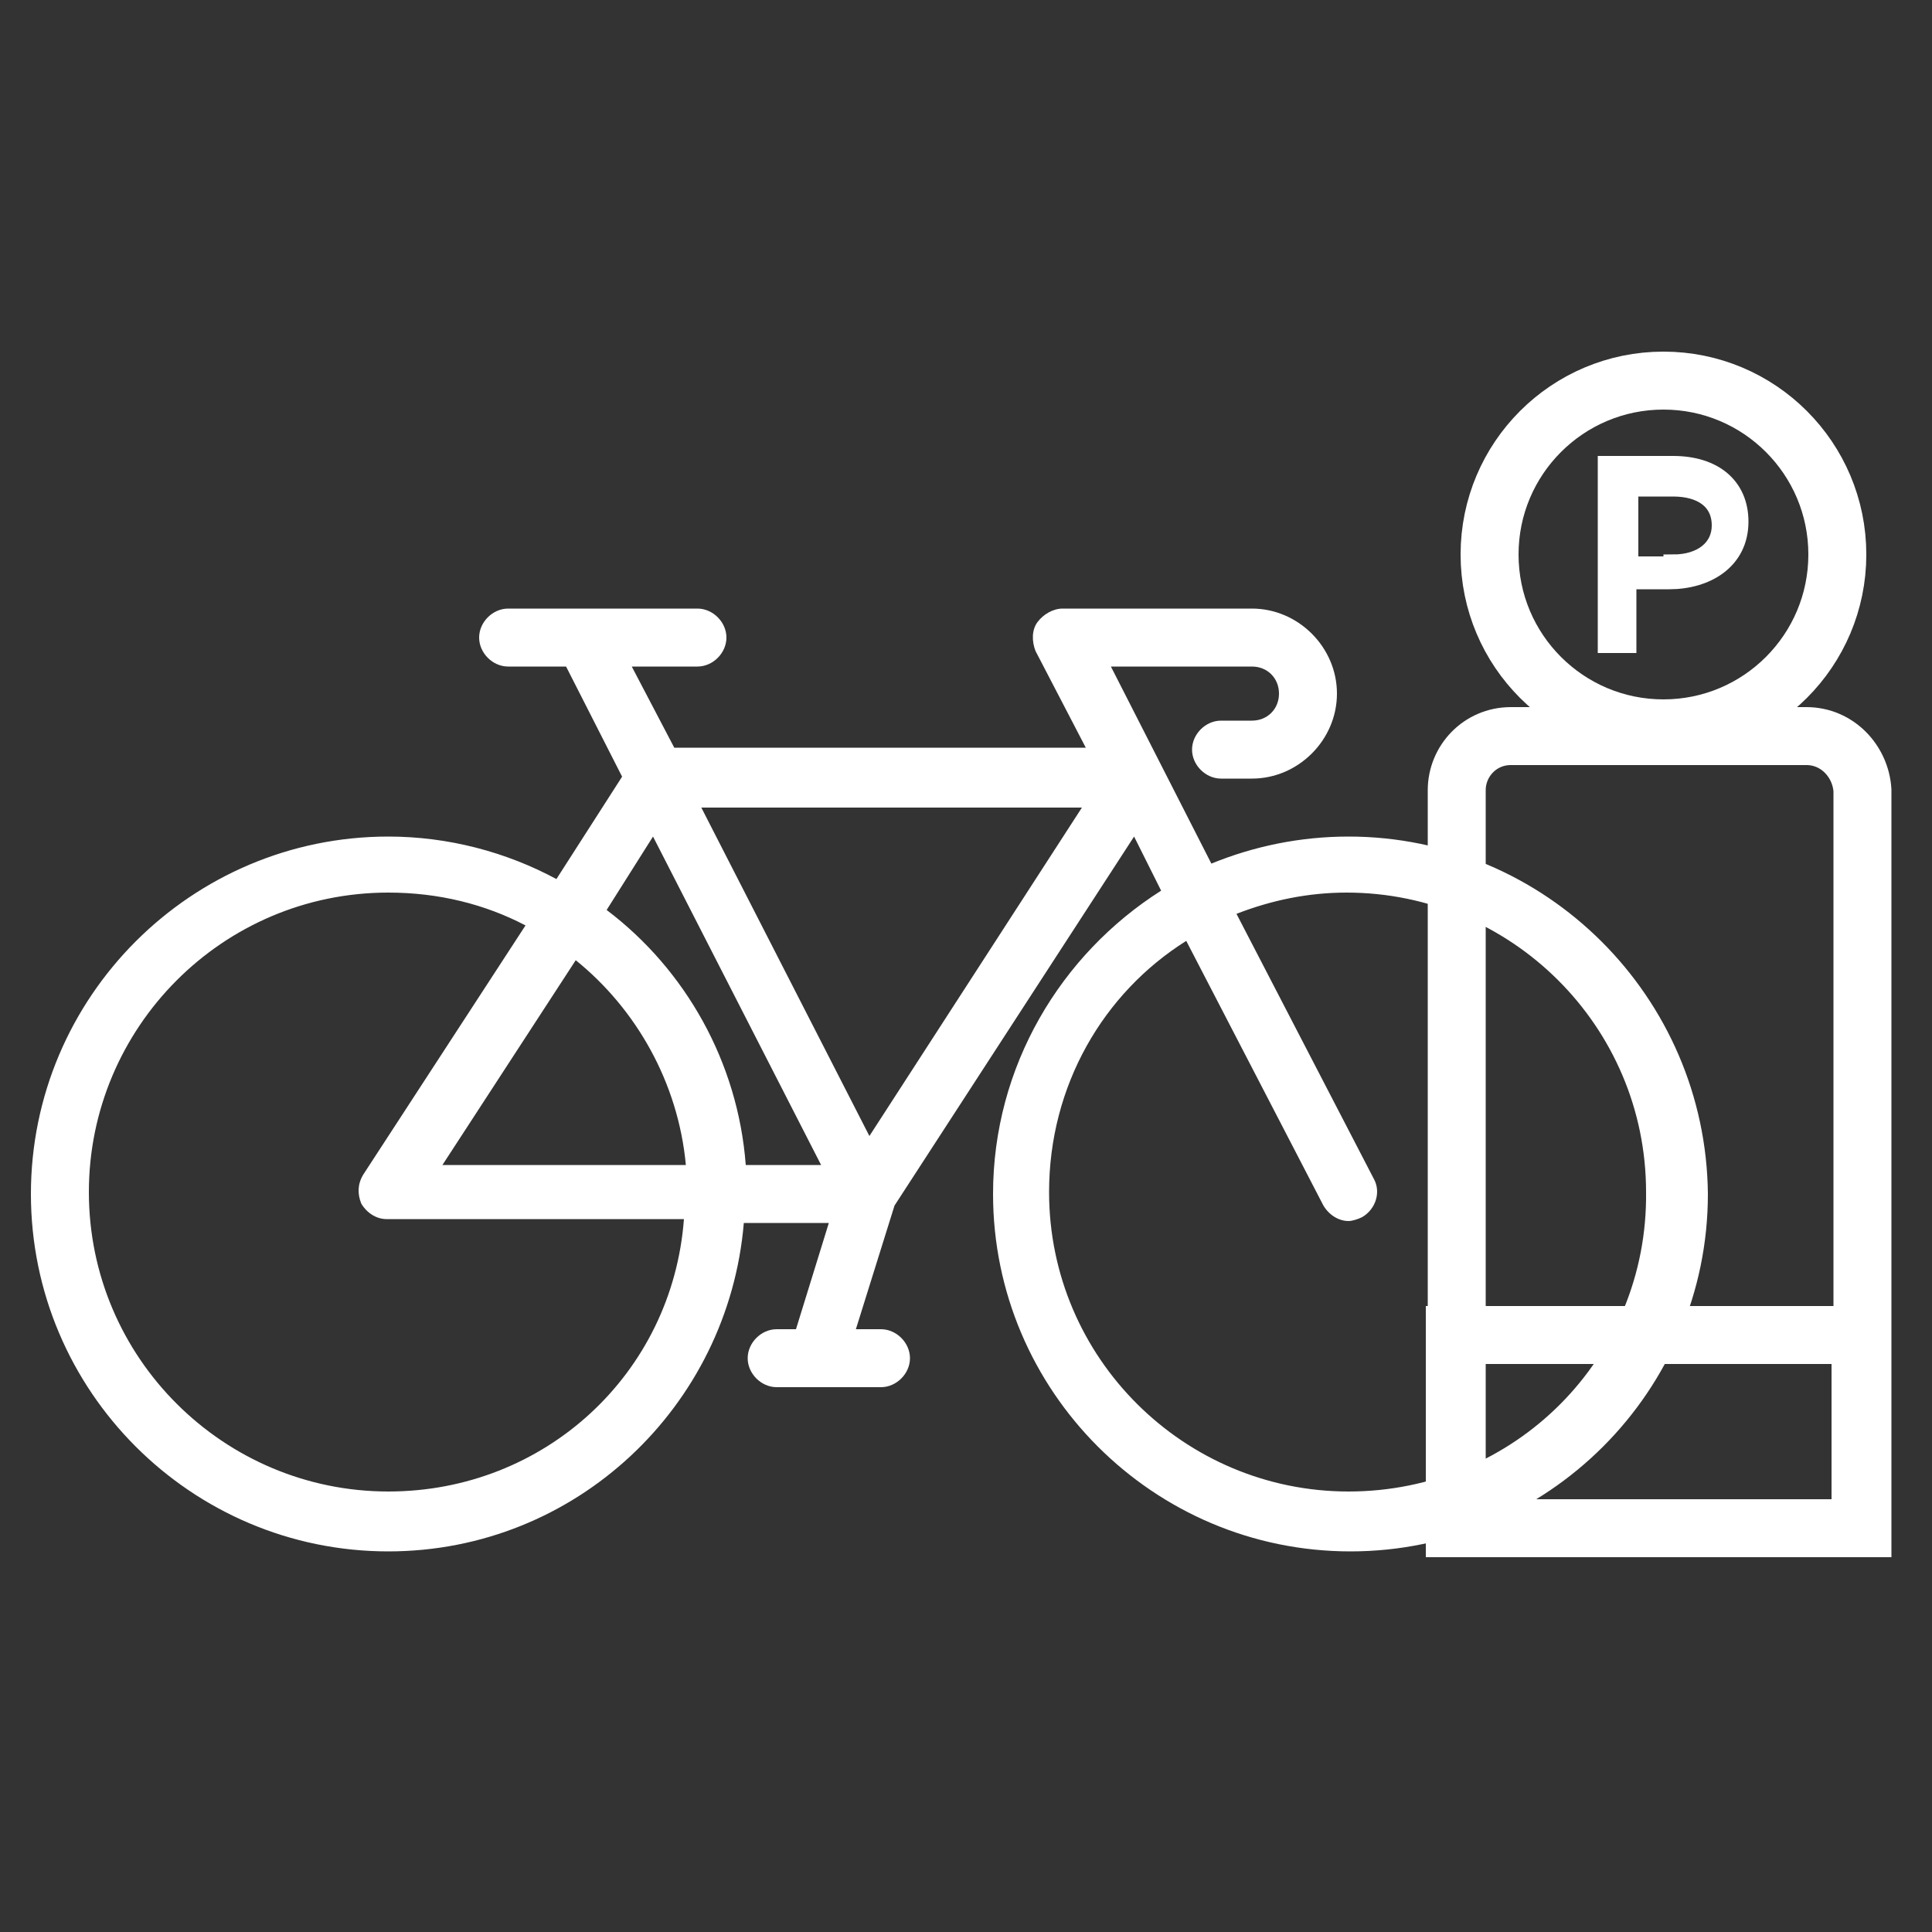
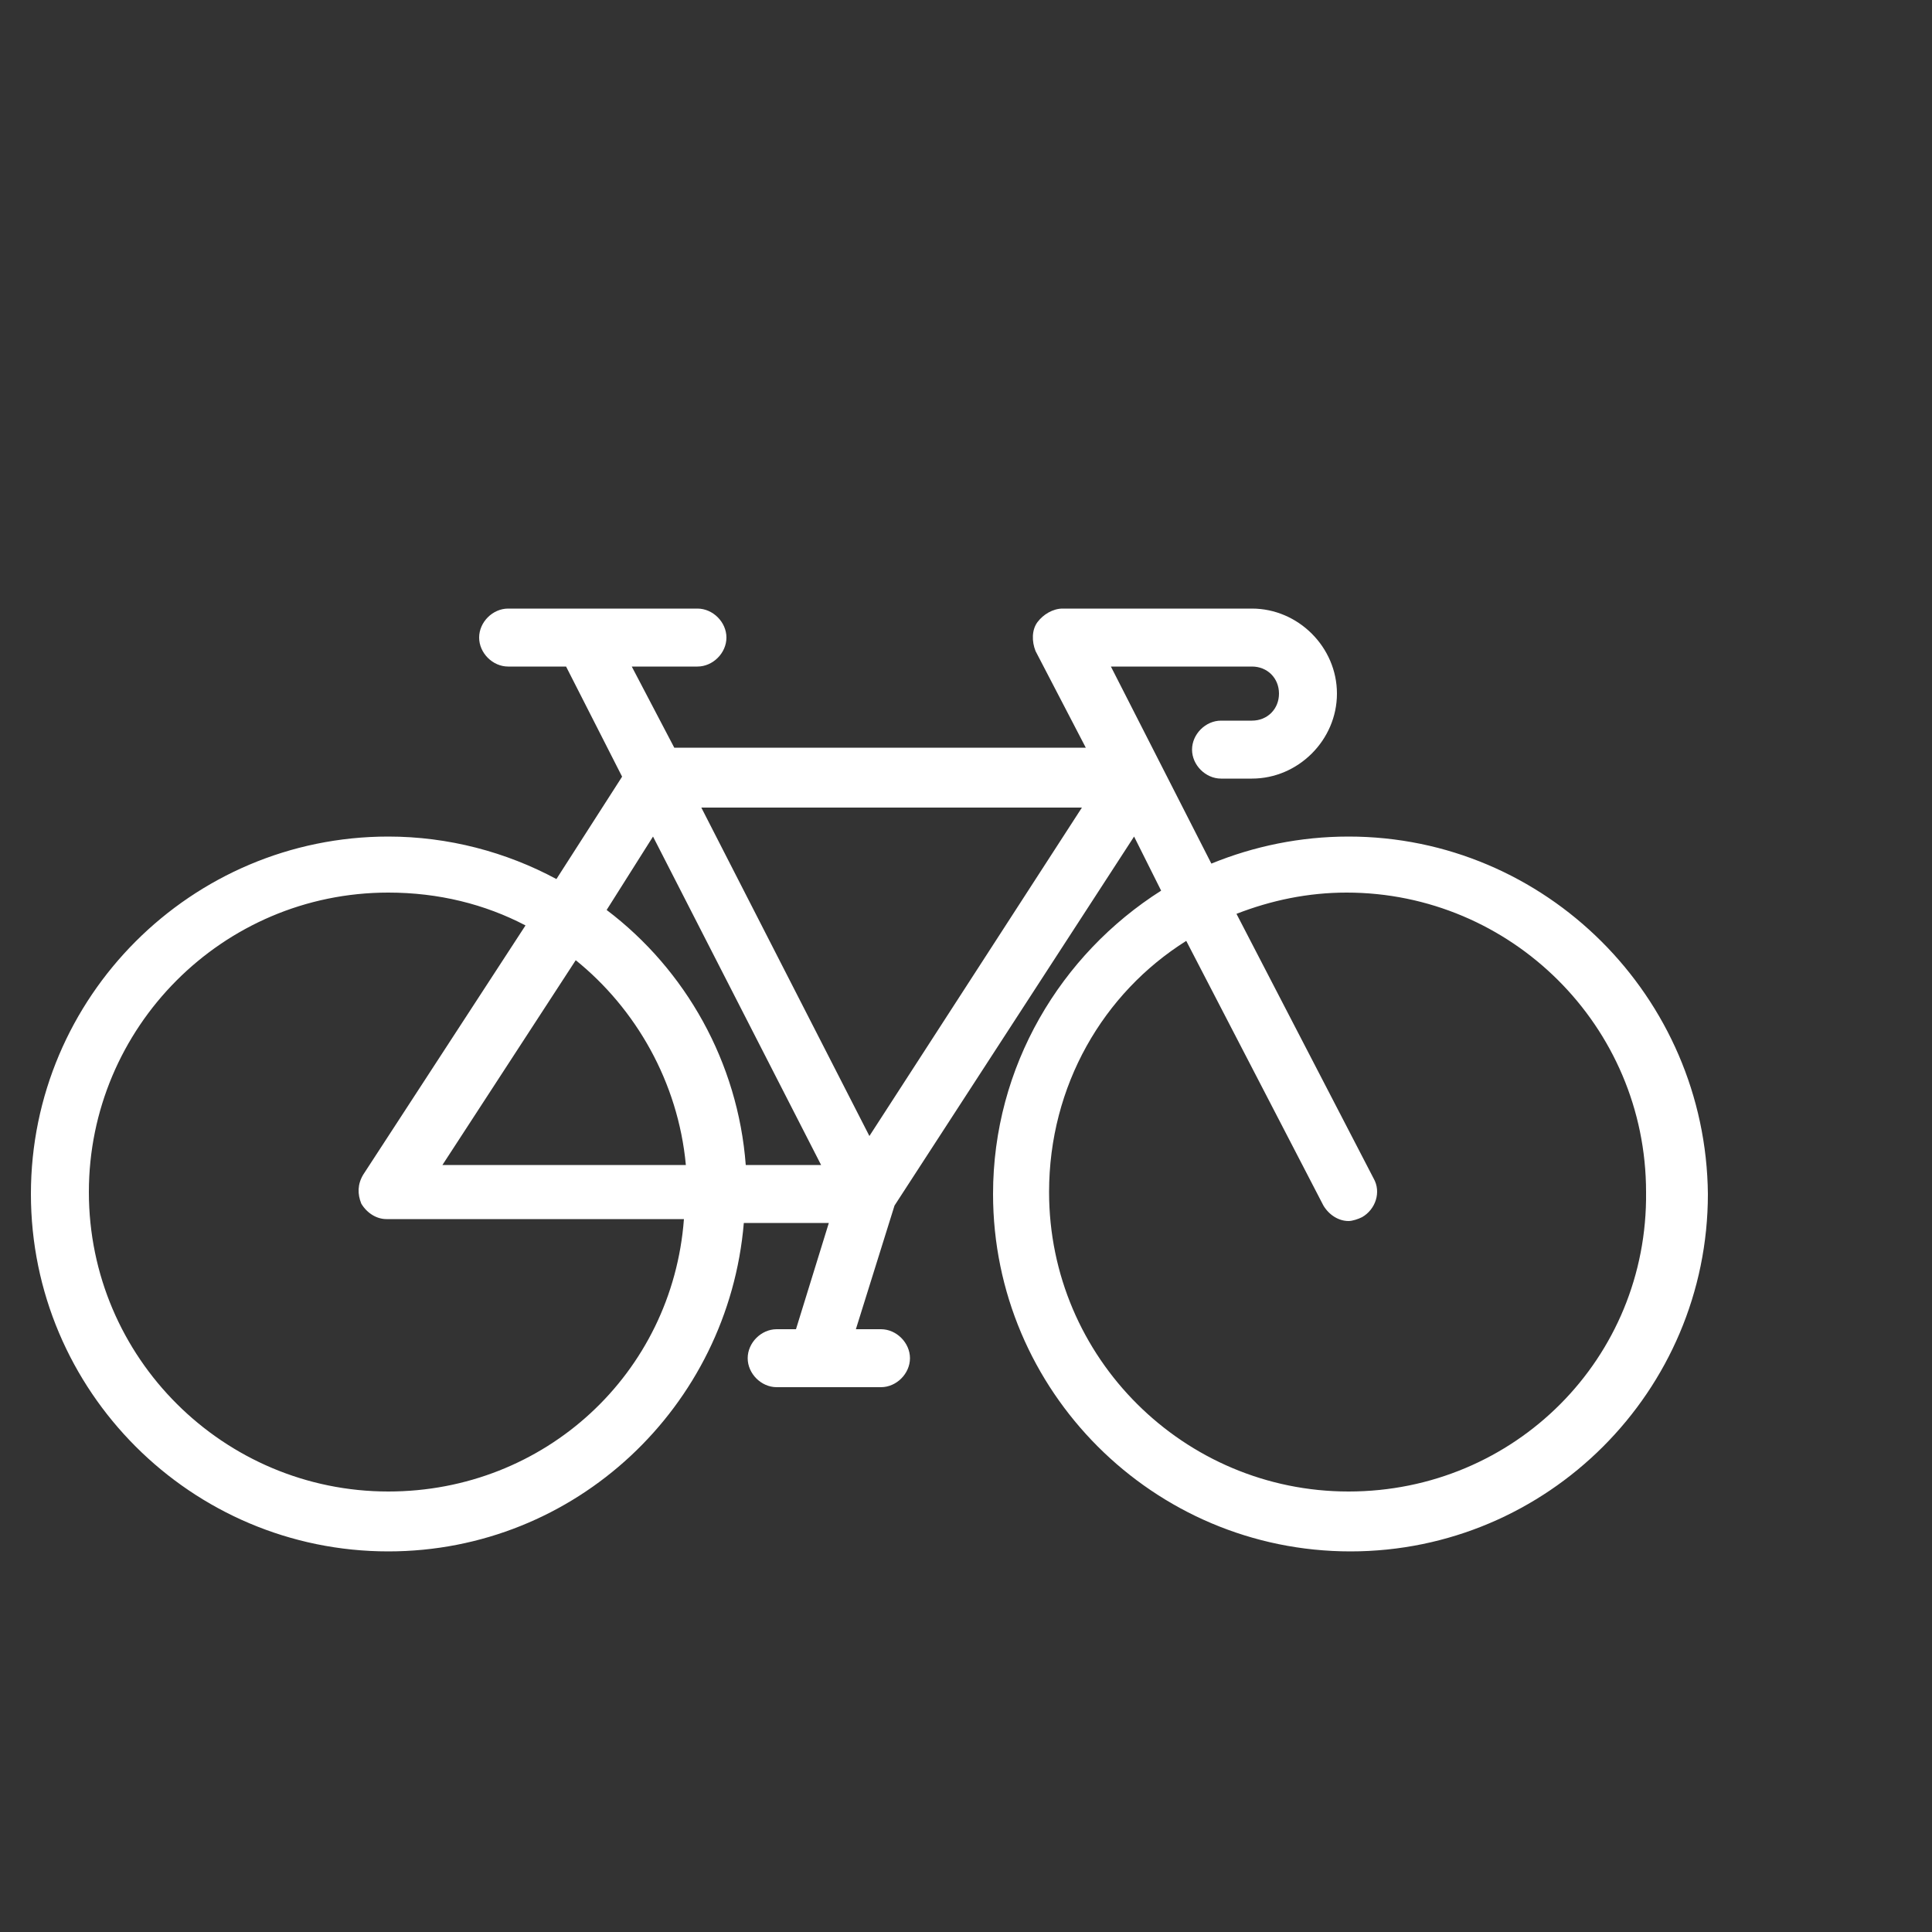
<svg xmlns="http://www.w3.org/2000/svg" version="1.0" id="Layer_1" x="0px" y="0px" viewBox="0 0 100 100" style="enable-background:new 0 0 100 100;" xml:space="preserve">
  <rect x="0" y="0" width="100" height="100" fill="#333333" stroke="none" />
  <style type="text/css">
	.st0{fill:#ffffff;stroke:#ffffff;stroke-miterlimit:10;}
	.st1{fill:none;stroke:#ffffff;stroke-width:3;stroke-miterlimit:10;}
	.st2{fill:#ffffff;}
	.st3{fill:none;stroke:#ffffff;stroke-width:3;stroke-miterlimit:10;}
</style>
  <g>
    <g>
      <g>
-         <path class="st0" d="M83.2,24.1h3.4c2.1,0,3.4,1.1,3.4,2.9v0c0,2-1.7,3-3.6,3h-2.2v3.3h-1V24.1z M86.6,29.2c1.5,0,2.5-0.8,2.5-2     v0c0-1.3-1-2-2.5-2h-2.3v4.1H86.6z" />
-       </g>
+         </g>
      <g>
        <g>
-           <circle class="st1" cx="86.1" cy="28.7" r="9" />
-         </g>
+           </g>
      </g>
    </g>
    <g>
      <path class="st2" d="M69.8,43.3c-2.5,0-4.9,0.5-7.1,1.4l-5.2-10.2h7.3c0.8,0,1.4,0.6,1.4,1.4c0,0.8-0.6,1.4-1.4,1.4h-1.6    c-0.8,0-1.5,0.7-1.5,1.5s0.7,1.5,1.5,1.5h1.6c2.4,0,4.4-2,4.4-4.4s-2-4.4-4.4-4.4H55c-0.5,0-1,0.3-1.3,0.7c-0.3,0.4-0.3,1-0.1,1.5    l2.6,5H34.9l-2.2-4.2h3.4c0.8,0,1.5-0.7,1.5-1.5s-0.7-1.5-1.5-1.5h-9.8c-0.8,0-1.5,0.7-1.5,1.5s0.7,1.5,1.5,1.5h3l2.9,5.7    l-3.4,5.3c-2.6-1.4-5.6-2.2-8.7-2.2c-10.2,0-18.5,8.3-18.5,18.5s8.3,18.5,18.5,18.5c9.7,0,17.6-7.5,18.4-17h4.4l-1.7,5.5h-1    c-0.8,0-1.5,0.7-1.5,1.5s0.7,1.5,1.5,1.5h5.4c0.8,0,1.5-0.7,1.5-1.5s-0.7-1.5-1.5-1.5h-1.3l2-6.4l12.4-19.1l1.4,2.8    c-5.2,3.3-8.7,9.1-8.7,15.7c0,10.2,8.3,18.5,18.5,18.5c10.2,0,18.5-8.3,18.5-18.5C88.3,51.6,80,43.3,69.8,43.3z M33.8,43.3l8.7,17    h-3.9c-0.4-5.3-3.1-10.1-7.2-13.2L33.8,43.3z M35.5,60.3H22.9l6.9-10.6C32.9,52.2,35.1,56,35.5,60.3z M20.1,77.2    c-8.5,0-15.5-6.9-15.5-15.5c0-8.5,6.9-15.5,15.5-15.5c2.6,0,5,0.6,7.1,1.7l-8.4,12.9c-0.3,0.5-0.3,1-0.1,1.5    c0.3,0.5,0.8,0.8,1.3,0.8h15.4C34.8,71.1,28.2,77.2,20.1,77.2z M45,58.8l-8.7-17h19.7L45,58.8z M69.8,77.2    c-8.5,0-15.5-6.9-15.5-15.5c0-5.5,2.8-10.3,7.1-13l7.1,13.7c0.3,0.5,0.8,0.8,1.3,0.8c0.2,0,0.5-0.1,0.7-0.2c0.7-0.4,1-1.3,0.6-2    l-7.1-13.7c1.8-0.7,3.7-1.1,5.7-1.1c8.5,0,15.5,6.9,15.5,15.5C85.3,70.3,78.4,77.2,69.8,77.2z" />
      <g>
-         <path class="st3" d="M93.5,38.1H78.2c-1.6,0-2.8,1.3-2.8,2.8v24.2v11.2v2.8l0,0h21l0,0v-2.8V65.1V40.9     C96.3,39.4,95.1,38.1,93.5,38.1z" />
-         <rect x="75.3" y="69.1" class="st3" width="21" height="10" />
-       </g>
+         </g>
    </g>
  </g>
</svg>